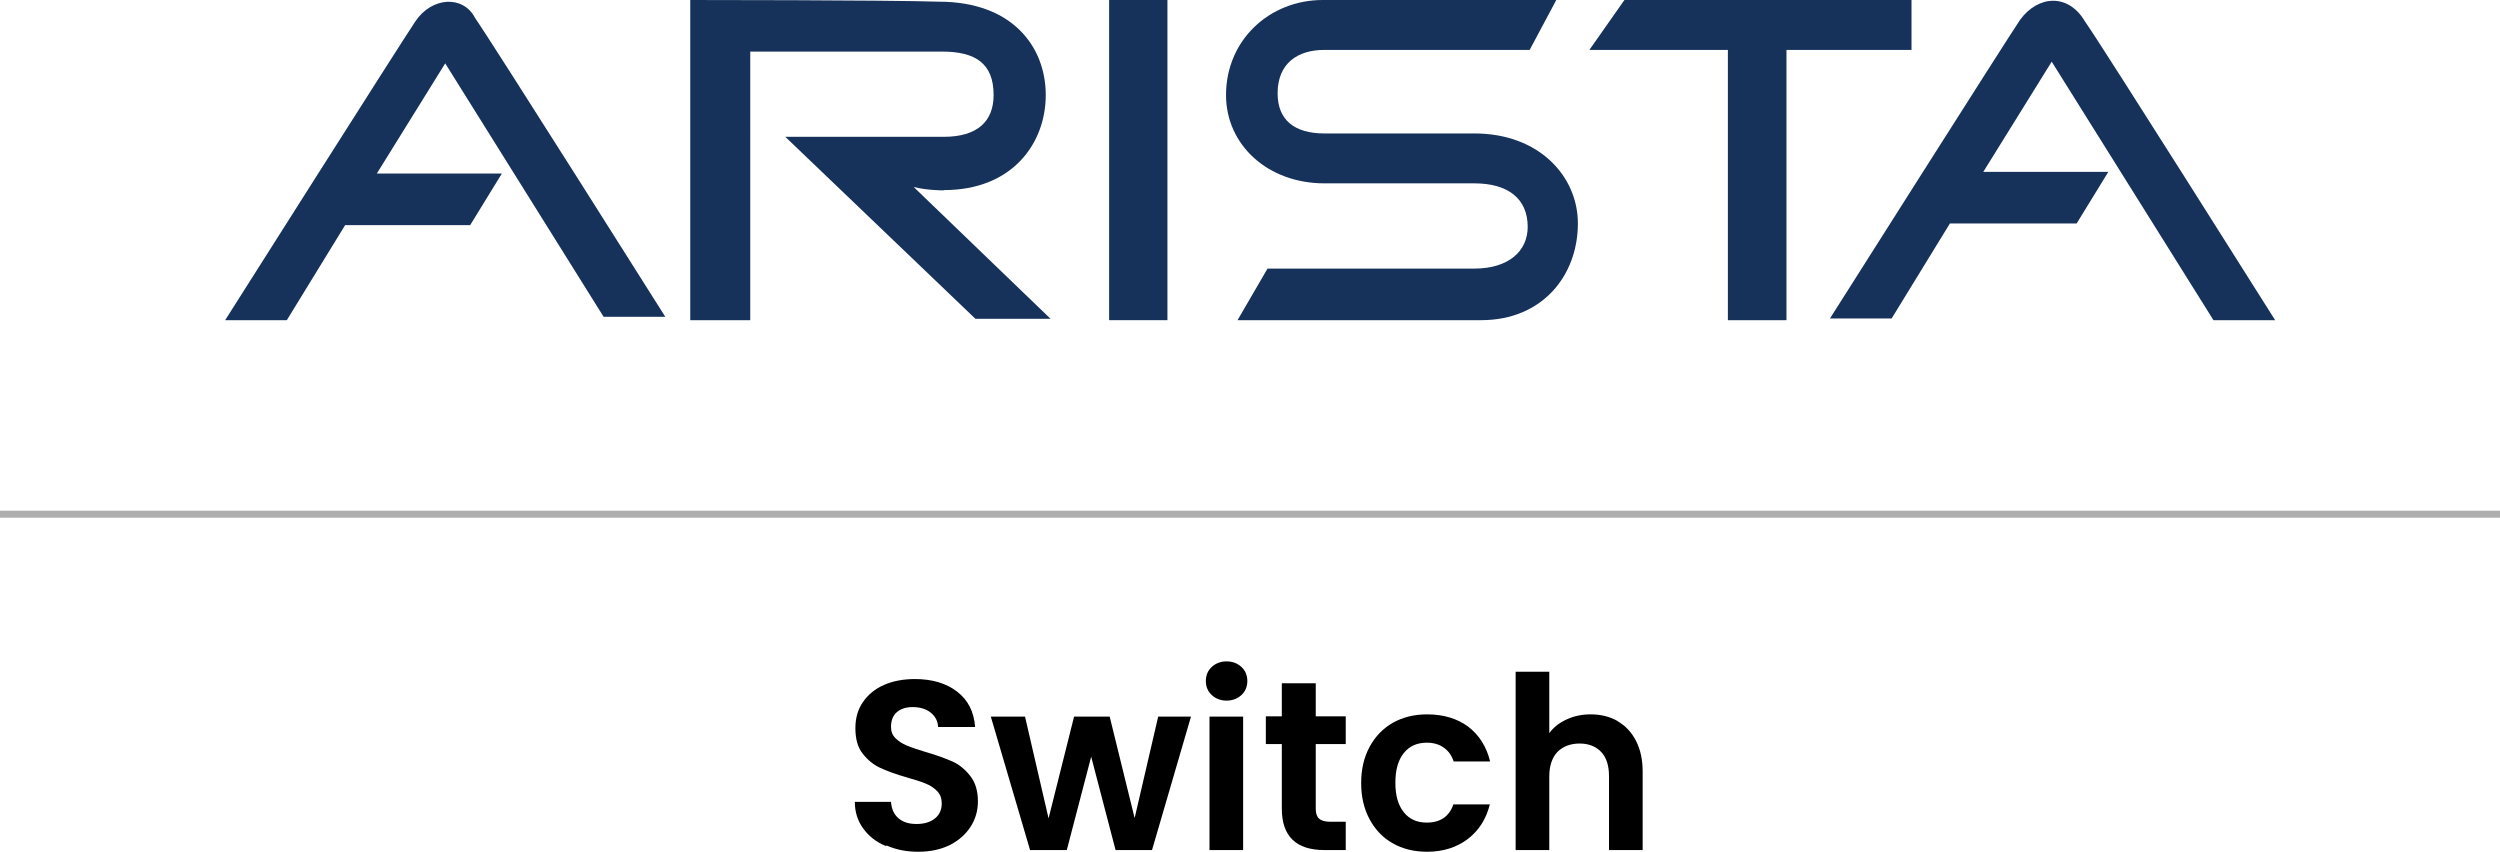
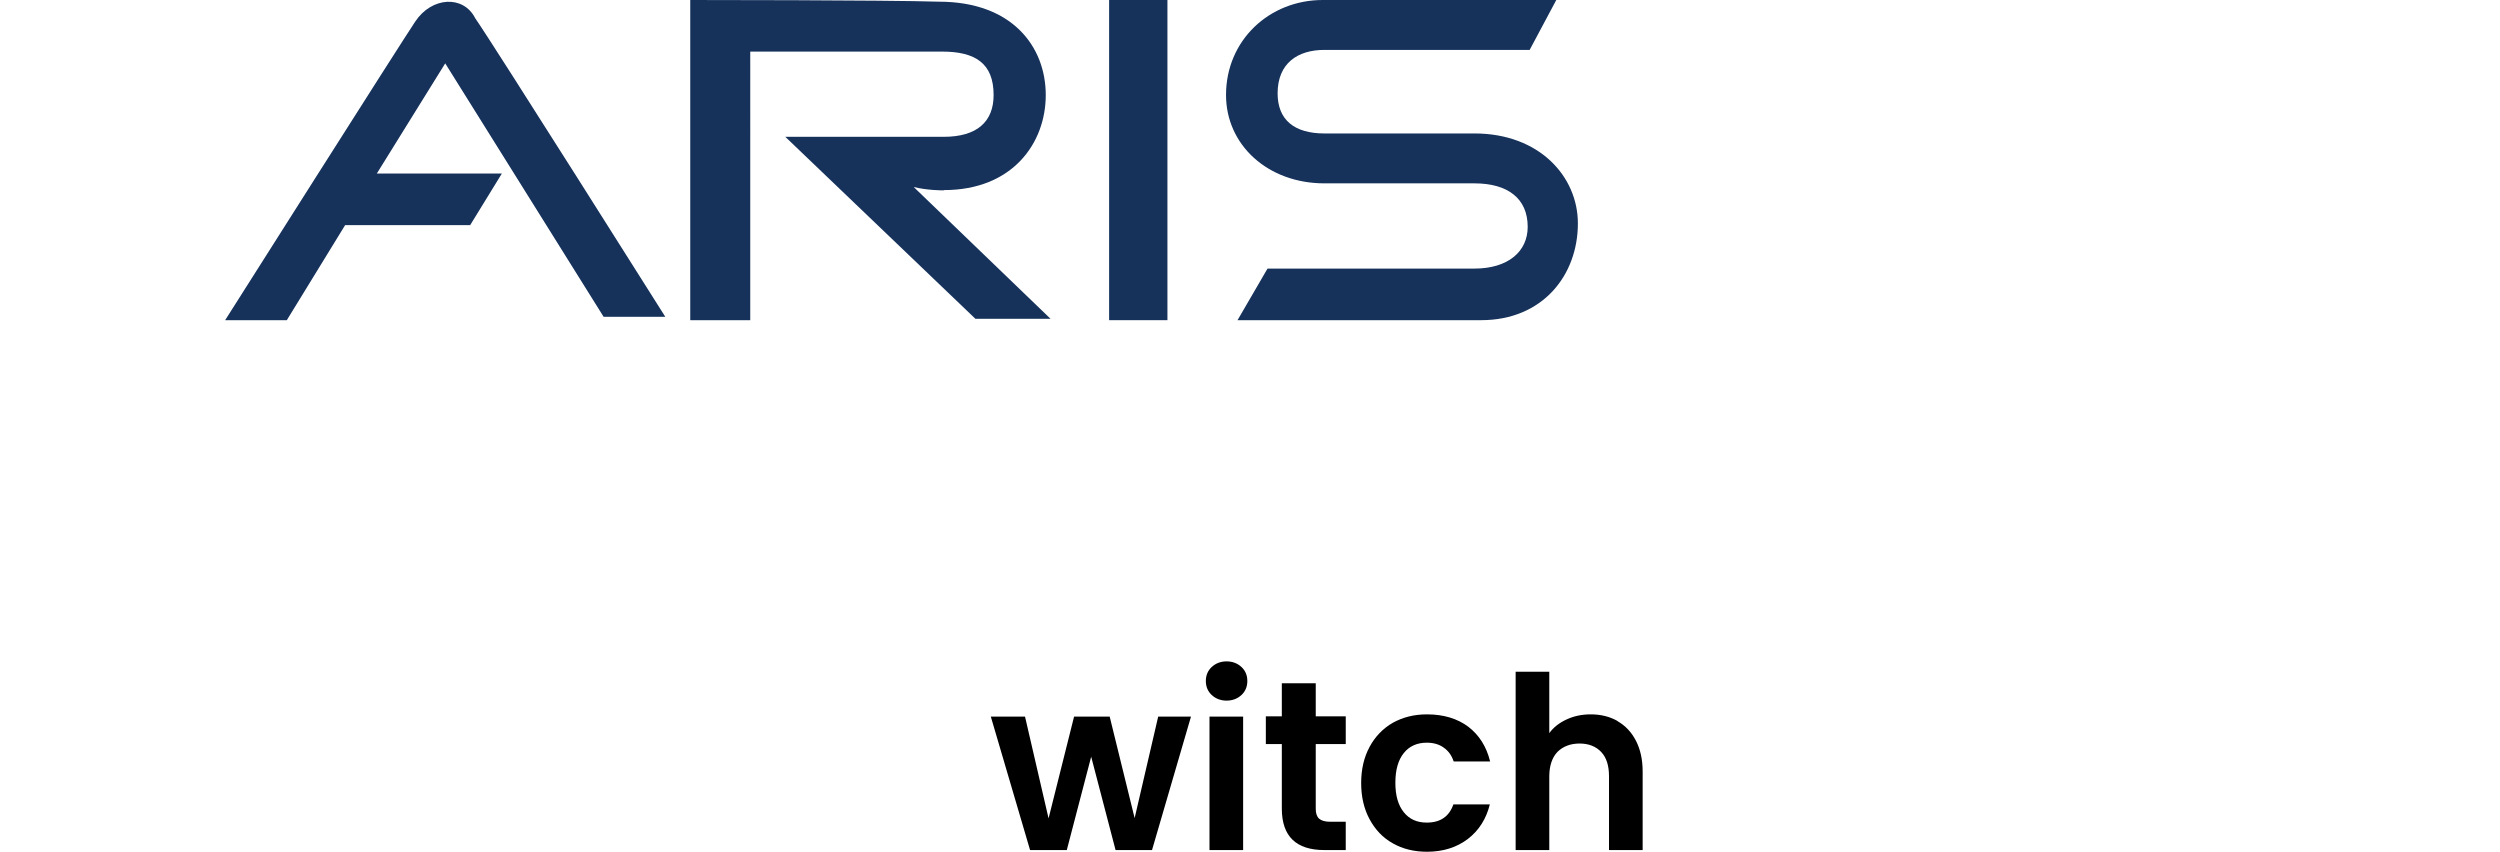
<svg xmlns="http://www.w3.org/2000/svg" id="Layer_2" data-name="Layer 2" viewBox="0 0 89.17 30.4">
  <defs>
    <style>
      .cls-1, .cls-2 {
        stroke-width: 0px;
      }

      .cls-2 {
        fill: #16325b;
      }

      .cls-3 {
        fill: none;
        stroke: #aeaeae;
        stroke-miterlimit: 10;
        stroke-width: .25px;
      }
    </style>
  </defs>
  <g id="Layer_1-2" data-name="Layer 1">
    <g>
      <g>
        <g>
-           <path class="cls-1" d="M31.58,30.17c-.33-.14-.6-.35-.79-.62-.2-.27-.3-.59-.3-.95h1.29c.02.25.1.44.26.58.16.14.37.21.65.21s.5-.07.66-.2.24-.31.24-.53c0-.18-.05-.32-.16-.44-.11-.11-.25-.21-.41-.27-.16-.07-.39-.14-.67-.22-.39-.11-.71-.23-.95-.34-.24-.11-.45-.28-.63-.51-.18-.23-.26-.53-.26-.91,0-.36.09-.67.27-.93.18-.26.43-.47.75-.61.32-.14.69-.21,1.1-.21.62,0,1.12.15,1.51.45s.6.72.64,1.26h-1.32c-.01-.21-.1-.38-.26-.51-.16-.13-.38-.2-.65-.2-.23,0-.42.06-.56.18-.14.12-.21.3-.21.53,0,.16.05.29.16.4.11.11.24.19.4.26.16.07.38.14.67.23.39.11.71.23.96.34.25.11.46.29.64.52.18.23.27.53.27.9,0,.32-.08.62-.25.89s-.41.49-.73.66c-.32.16-.7.25-1.14.25-.42,0-.79-.07-1.13-.22Z" />
          <path class="cls-1" d="M42.48,25.56l-1.39,4.76h-1.3l-.87-3.33-.87,3.33h-1.31l-1.4-4.76h1.22l.84,3.63.91-3.63h1.27l.89,3.62.84-3.62h1.15Z" />
          <path class="cls-1" d="M43.22,24.79c-.14-.13-.21-.3-.21-.5s.07-.37.21-.5c.14-.13.32-.2.53-.2s.39.07.53.2c.14.13.21.3.21.5s-.07.37-.21.5-.32.2-.53.2-.39-.07-.53-.2ZM44.34,25.56v4.76h-1.2v-4.76h1.2Z" />
          <path class="cls-1" d="M46.93,26.55v2.3c0,.16.04.28.12.35.08.07.21.11.39.11h.56v1.01h-.76c-1.01,0-1.52-.49-1.52-1.48v-2.3h-.57v-.99h.57v-1.18h1.21v1.18h1.07v.99h-1.07Z" />
          <path class="cls-1" d="M48.85,26.64c.2-.37.48-.66.83-.86.36-.2.76-.3,1.22-.3.59,0,1.08.15,1.47.44.39.3.65.71.78,1.24h-1.3c-.07-.21-.18-.37-.35-.49-.16-.12-.37-.18-.61-.18-.34,0-.62.12-.82.37-.2.25-.3.6-.3,1.06s.1.8.3,1.05c.2.25.47.37.82.37.49,0,.8-.22.95-.65h1.3c-.13.52-.39.93-.78,1.23-.39.3-.88.46-1.46.46-.46,0-.87-.1-1.22-.3-.36-.2-.63-.49-.83-.86-.2-.37-.3-.8-.3-1.29s.1-.92.3-1.29Z" />
          <path class="cls-1" d="M57.69,25.72c.28.16.5.39.66.7.16.31.24.67.24,1.11v2.79h-1.2v-2.63c0-.38-.09-.67-.28-.87-.19-.2-.45-.3-.77-.3s-.59.1-.79.3c-.19.2-.29.5-.29.87v2.63h-1.2v-6.36h1.2v2.19c.15-.21.36-.37.62-.49.26-.12.54-.18.86-.18.36,0,.68.08.96.24Z" />
        </g>
-         <line class="cls-3" y1="18.34" x2="89.17" y2="18.34" />
      </g>
      <g>
        <path class="cls-2" d="M33.67,6.78c2.44,0,3.63-1.67,3.63-3.39S36.11.06,33.49.06C31.59,0,24.62,0,24.62,0v11.42h2.14V1.84h6.84c1.19,0,1.84.42,1.84,1.55,0,.95-.59,1.49-1.78,1.49h-5.65l6.78,6.49h2.68l-4.88-4.7c.48.12,1.01.12,1.07.12Z" />
        <rect class="cls-2" x="39.56" width="2.08" height="11.42" />
-         <polygon class="cls-2" points="68.18 1.78 68.18 0 63.72 0 61.63 0 57.94 0 56.69 1.78 61.63 1.78 61.63 11.42 63.72 11.42 63.72 1.78 68.18 1.78" />
        <path class="cls-2" d="M52.59,4.76h-5.35c-1.07,0-1.67-.48-1.67-1.43,0-1.07.71-1.55,1.67-1.55h7.32l.95-1.78h-8.33c-1.9,0-3.45,1.43-3.45,3.39,0,1.78,1.49,3.15,3.51,3.15h5.35c1.19,0,1.9.54,1.9,1.55,0,.89-.71,1.49-1.9,1.49h-7.38l-1.07,1.84h8.69c2.2,0,3.45-1.61,3.45-3.45,0-1.67-1.37-3.21-3.69-3.21Z" />
        <path class="cls-2" d="M14.81.77c-.48.71-6.78,10.65-6.78,10.65h2.2l2.08-3.39h4.46l1.13-1.84h-4.46l2.44-3.93,5.65,9.04h2.2S17.54,1.49,16.95.65c-.42-.83-1.55-.77-2.14.12Z" />
-         <path class="cls-2" d="M78.95,11.42h2.2s-6.19-9.82-6.78-10.65c-.59-1.01-1.67-.95-2.32-.06-.48.71-6.78,10.65-6.78,10.65h2.2l2.08-3.39h4.52l1.13-1.84h-4.46l2.44-3.93,5.77,9.22Z" />
      </g>
    </g>
  </g>
</svg>